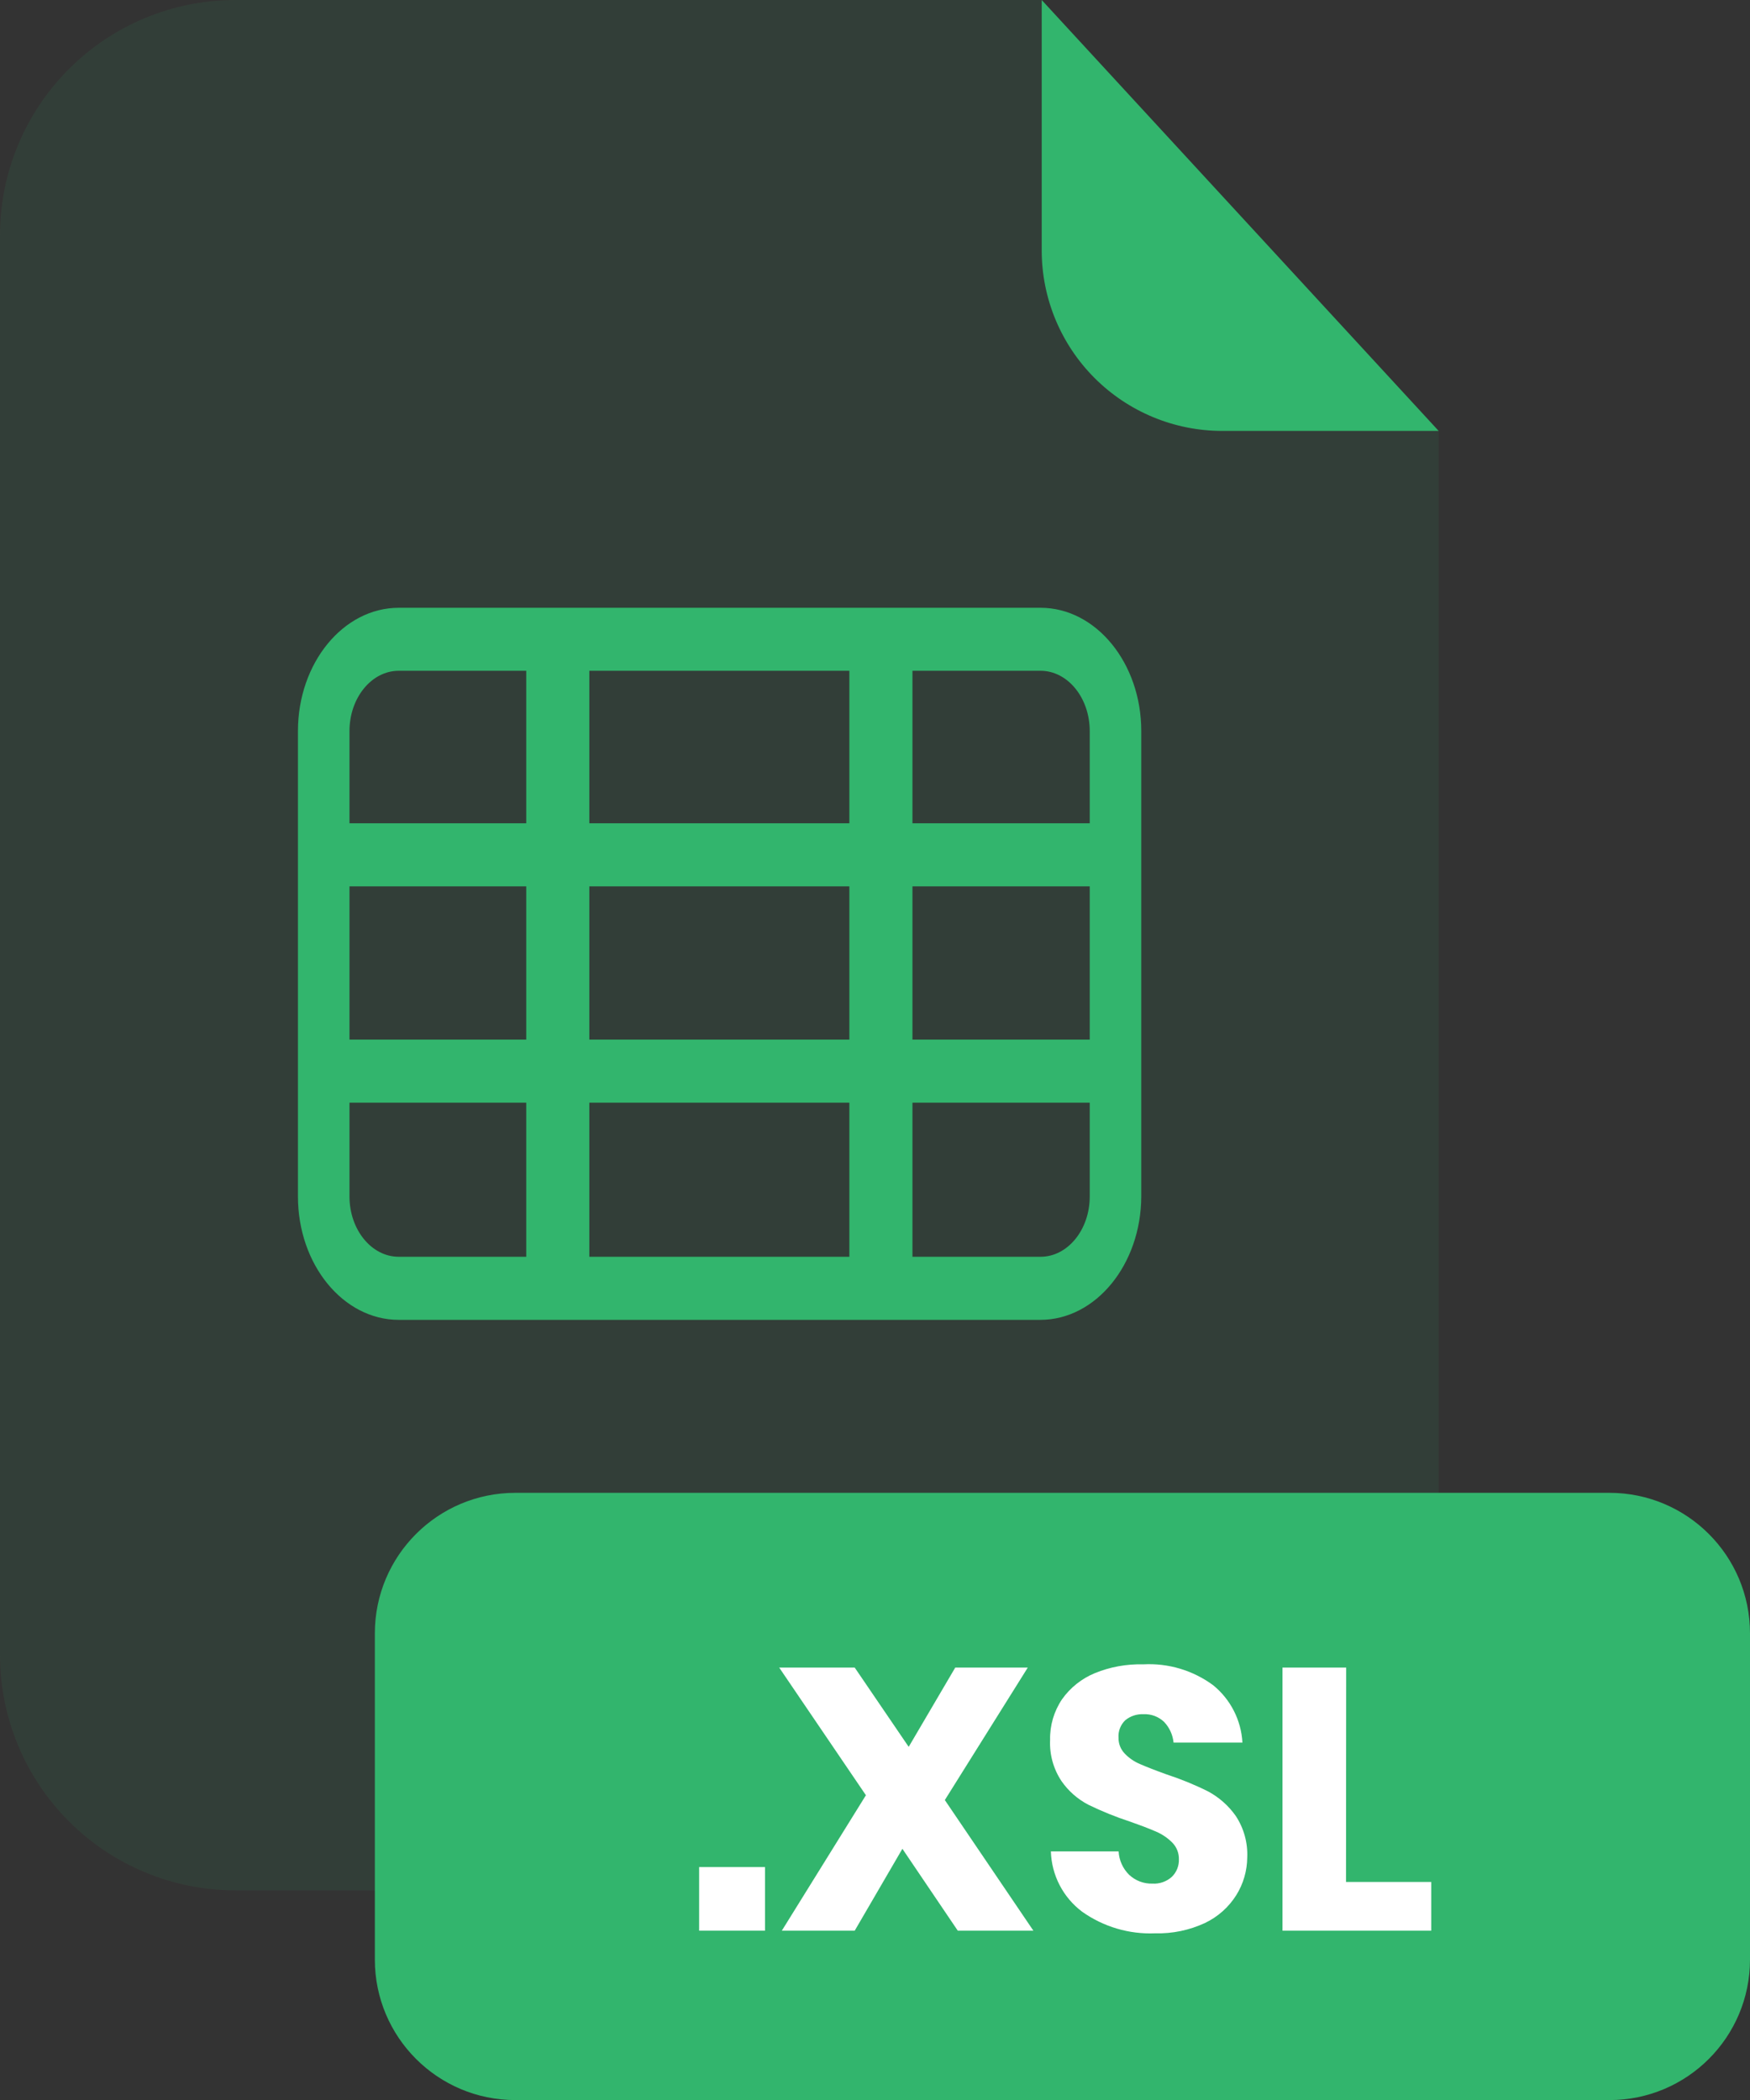
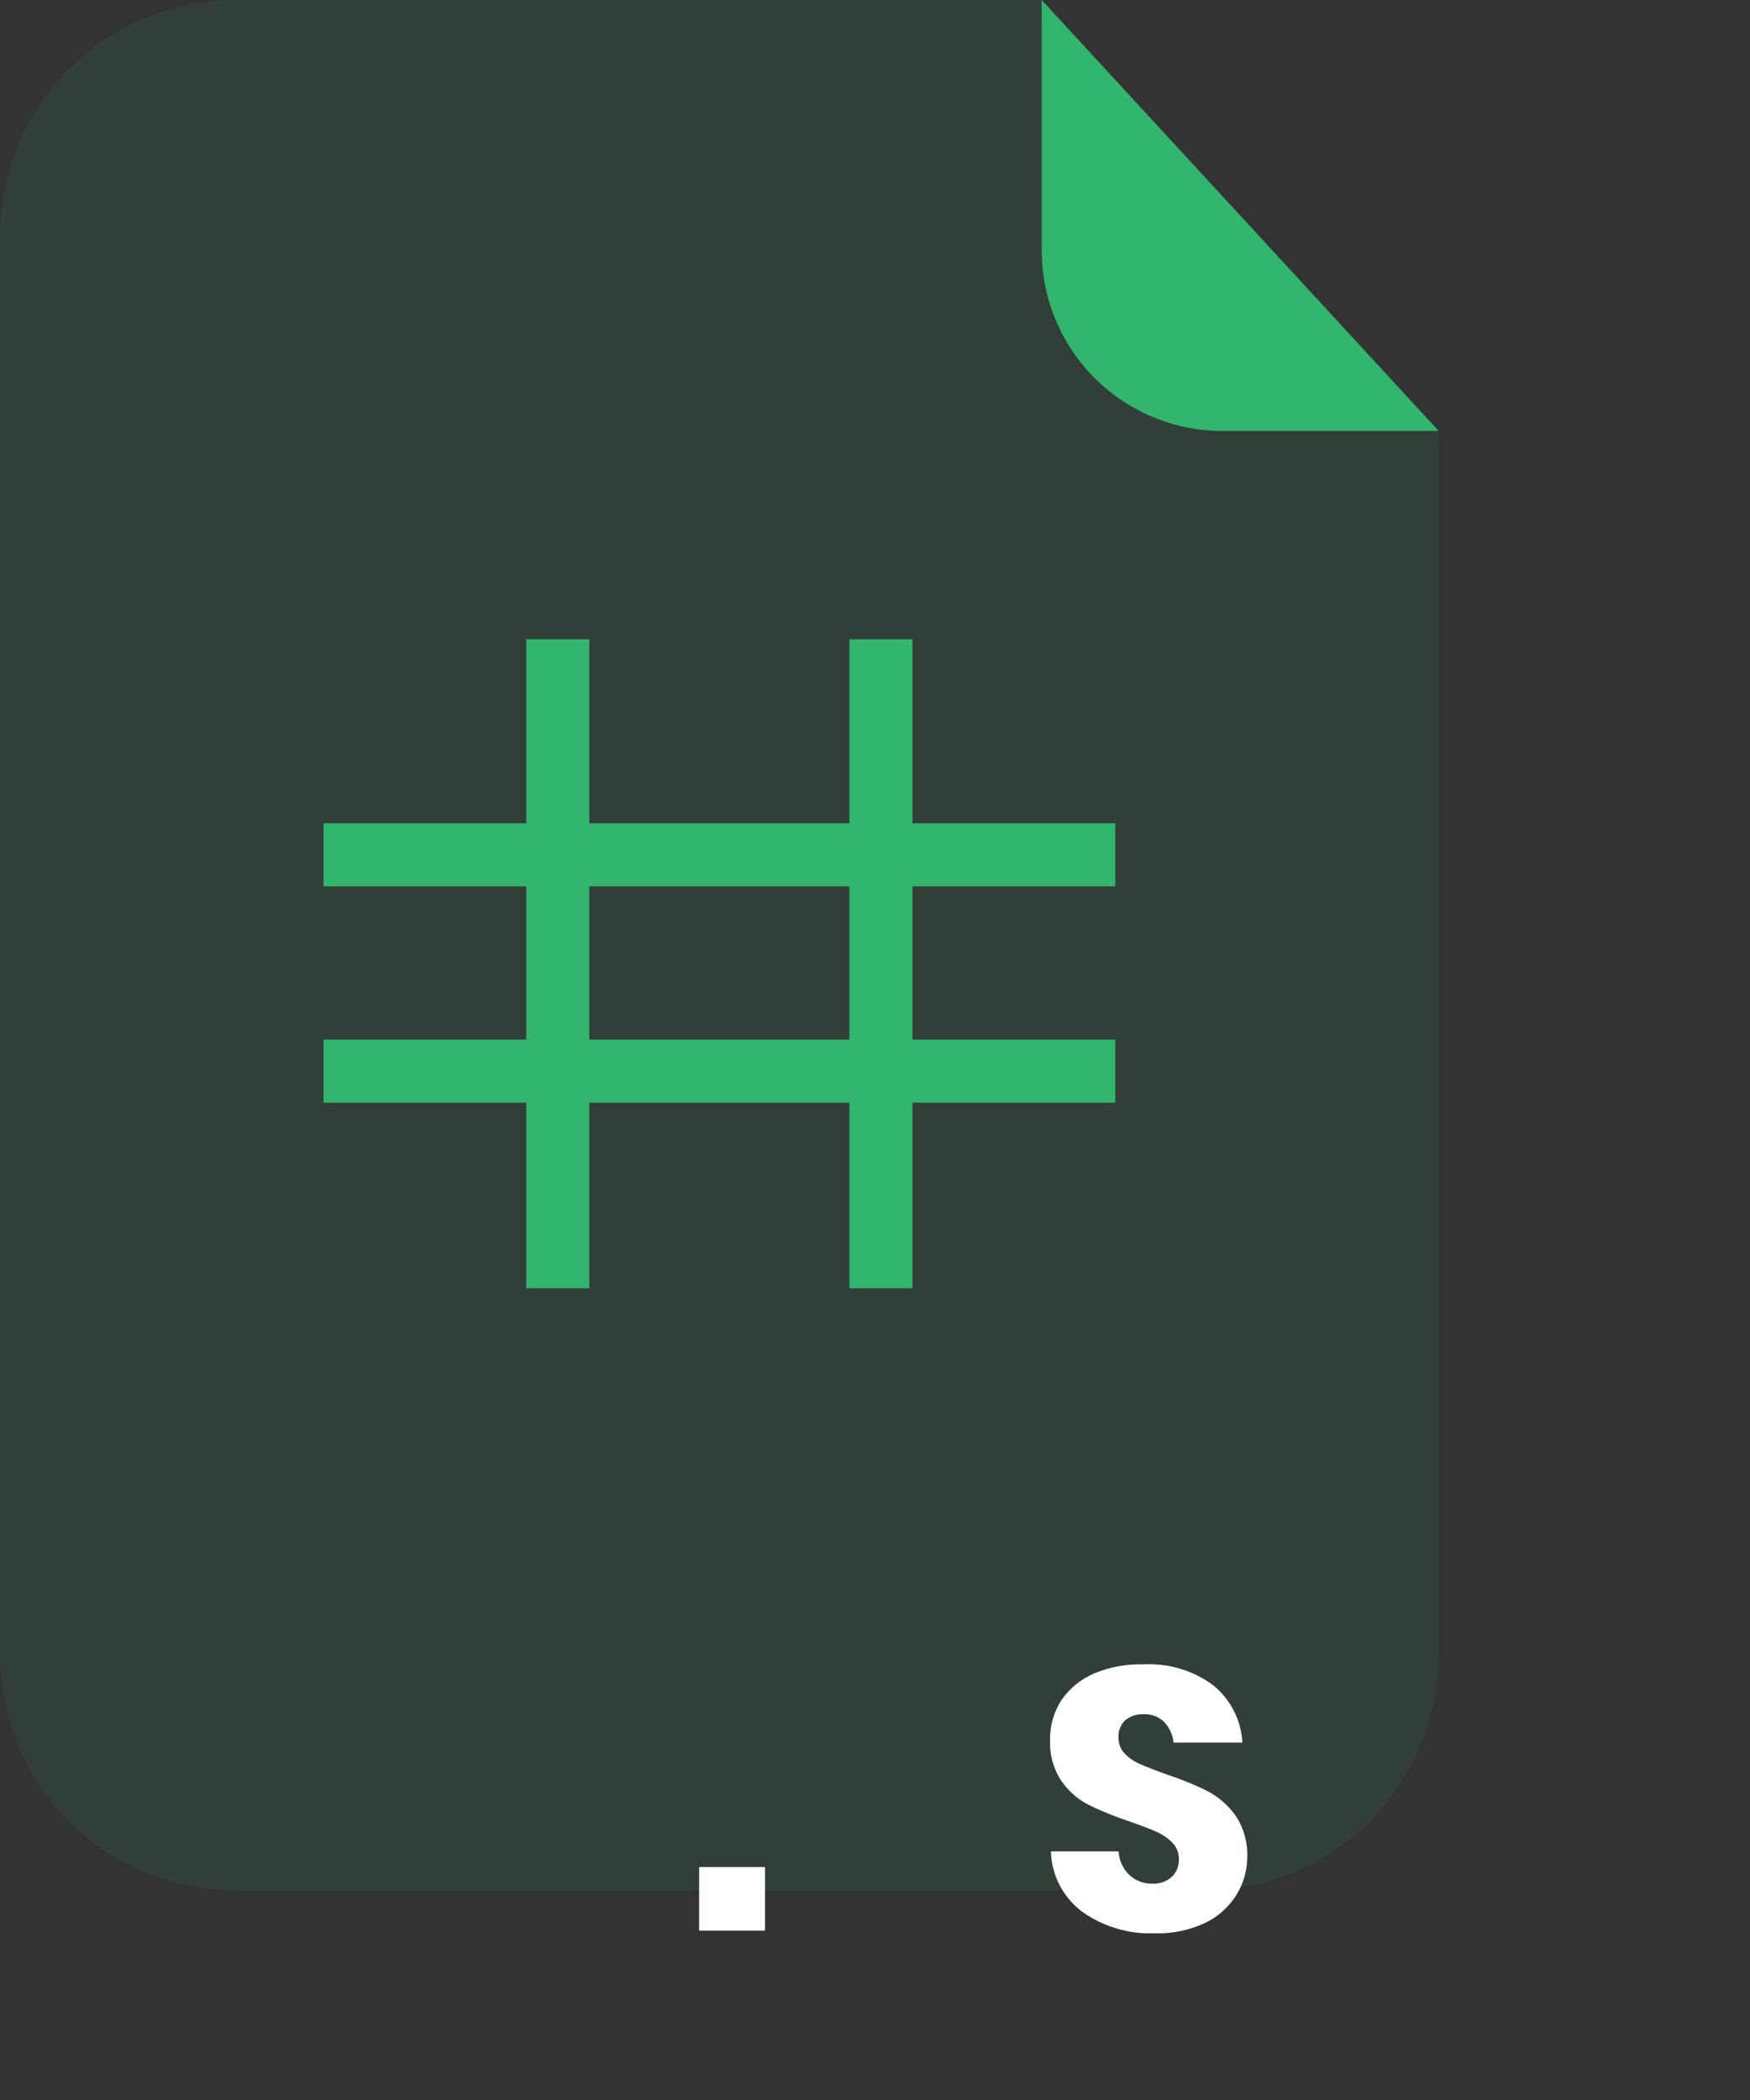
<svg xmlns="http://www.w3.org/2000/svg" width="200" height="240" viewBox="0 0 200 240" fill="none">
  <rect x="0" y="0" width="200" height="240" fill="#333333" stroke="none" />
  <g opacity="0.3">
    <path opacity="0.3" d="M139.67 49.25C134.203 49.245 128.961 47.07 125.095 43.205C121.23 39.339 119.055 34.097 119.05 28.63V0H26.91C19.773 0 12.928 2.835 7.882 7.882C2.835 12.928 0 19.773 0 26.91V189.13C0 196.267 2.835 203.112 7.882 208.158C12.928 213.205 19.773 216.04 26.91 216.04H137.51C144.647 216.04 151.492 213.205 156.538 208.158C161.585 203.112 164.42 196.267 164.42 189.13V49.25H139.67Z" fill="#32B56D" />
  </g>
  <path d="M164.421 49.25H139.671C134.204 49.245 128.962 47.07 125.096 43.205C121.23 39.339 119.056 34.097 119.051 28.63V0L164.421 49.25Z" fill="#32B56D" />
-   <path d="M183.94 170.609H58.9C50.03 170.609 42.84 177.8 42.84 186.669V223.949C42.84 232.819 50.03 240.009 58.9 240.009H183.94C192.81 240.009 200 232.819 200 223.949V186.669C200 177.8 192.81 170.609 183.94 170.609Z" fill="#32B56D" />
  <path d="M87.43 213.379V220.649H79.9V213.379H87.43Z" fill="white" />
-   <path d="M109.461 220.65L103.131 211.29L97.681 220.65H89.351L98.961 205.17L89.051 190.58H97.681L103.851 199.64L109.171 190.58H117.461L107.981 205.72L118.101 220.65H109.461Z" fill="white" />
  <path d="M141.301 216.57C140.438 217.951 139.199 219.058 137.731 219.76C135.943 220.597 133.984 221.005 132.011 220.95C129.034 221.075 126.1 220.206 123.671 218.48C122.596 217.674 121.717 216.636 121.099 215.443C120.481 214.25 120.14 212.933 120.101 211.59H127.841C127.896 212.603 128.327 213.559 129.051 214.27C129.771 214.941 130.727 215.301 131.71 215.27C132.111 215.294 132.513 215.238 132.892 215.106C133.272 214.973 133.621 214.768 133.921 214.5C134.187 214.242 134.397 213.93 134.537 213.586C134.676 213.241 134.742 212.872 134.731 212.5C134.74 212.148 134.679 211.797 134.55 211.469C134.421 211.14 134.228 210.842 133.981 210.59C133.451 210.055 132.823 209.627 132.131 209.33C131.404 209.01 130.384 208.62 129.071 208.16C127.477 207.635 125.92 207.003 124.411 206.27C123.17 205.631 122.106 204.697 121.311 203.55C120.388 202.162 119.933 200.515 120.011 198.85C119.974 197.2 120.45 195.579 121.371 194.21C122.317 192.872 123.624 191.831 125.141 191.21C126.888 190.499 128.765 190.159 130.651 190.21C133.514 190.052 136.343 190.897 138.651 192.6C139.633 193.399 140.437 194.394 141.012 195.522C141.588 196.65 141.921 197.886 141.991 199.15H134.121C134.033 198.265 133.653 197.435 133.041 196.79C132.728 196.491 132.357 196.258 131.951 196.107C131.546 195.955 131.113 195.888 130.681 195.91C129.931 195.876 129.194 196.118 128.611 196.59C128.341 196.846 128.132 197.157 127.997 197.503C127.862 197.849 127.805 198.22 127.831 198.59C127.815 199.262 128.067 199.913 128.531 200.4C129.028 200.92 129.627 201.332 130.291 201.61C131.001 201.92 132.021 202.32 133.351 202.8C134.973 203.329 136.554 203.977 138.081 204.74C139.327 205.413 140.402 206.364 141.22 207.52C142.154 208.931 142.616 210.601 142.541 212.29C142.527 213.804 142.098 215.284 141.301 216.57Z" fill="white" />
-   <path d="M153.83 215.08H163.57V220.65H146.57V190.58H153.85L153.83 215.08Z" fill="white" />
-   <path d="M118.891 150.841H45.571C39.221 150.841 34.051 144.521 34.051 136.741V83.551C34.051 75.781 39.221 69.461 45.571 69.461H118.921C125.261 69.461 130.431 75.781 130.431 83.551V136.741C130.401 144.521 125.231 150.841 118.891 150.841ZM45.571 76.661C42.461 76.661 39.941 79.751 39.941 83.551V136.741C39.941 140.541 42.461 143.631 45.571 143.631H118.921C122.021 143.631 124.541 140.541 124.541 136.741V83.551C124.541 79.751 122.021 76.661 118.921 76.661H45.571Z" fill="#32B56D" />
  <path d="M127.461 118.811H36.971V126.021H127.461V118.811Z" fill="#32B56D" />
  <path d="M127.461 94.09H36.971V101.3H127.461V94.09Z" fill="#32B56D" />
  <path d="M104.28 73.061H97.07V147.231H104.28V73.061Z" fill="#32B56D" />
  <path d="M67.351 73.061H60.141V147.231H67.351V73.061Z" fill="#32B56D" />
</svg>